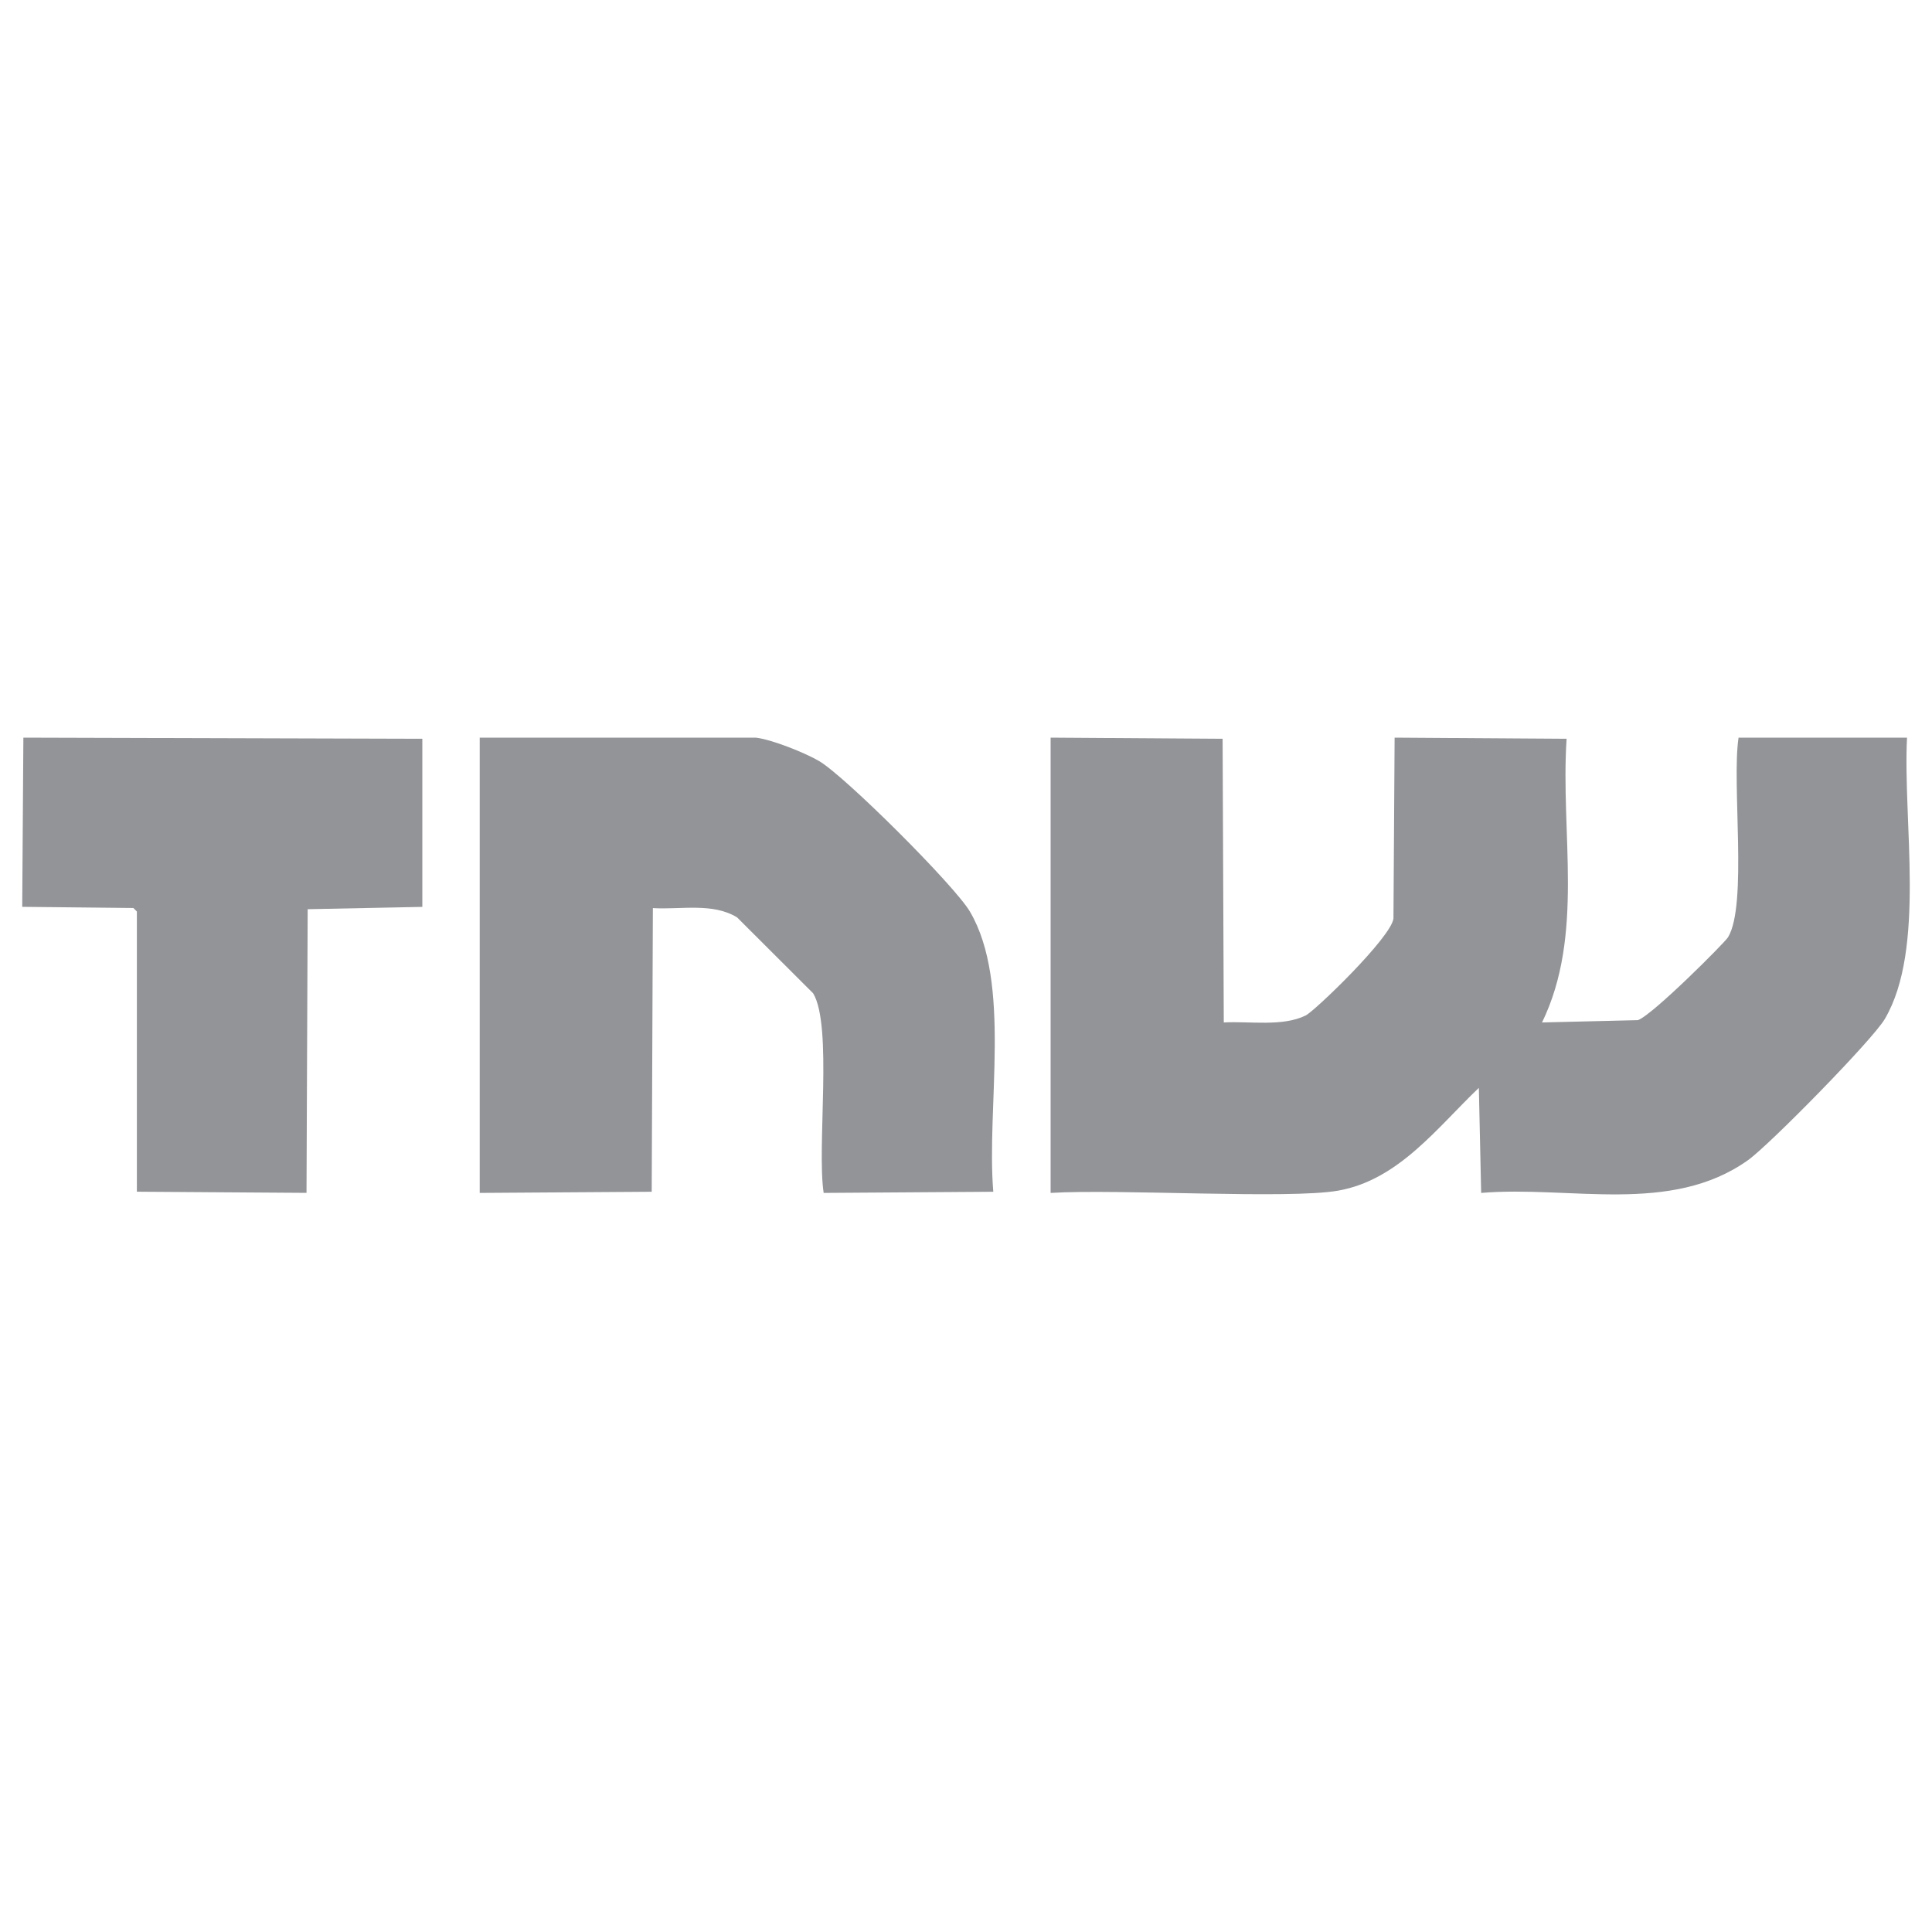
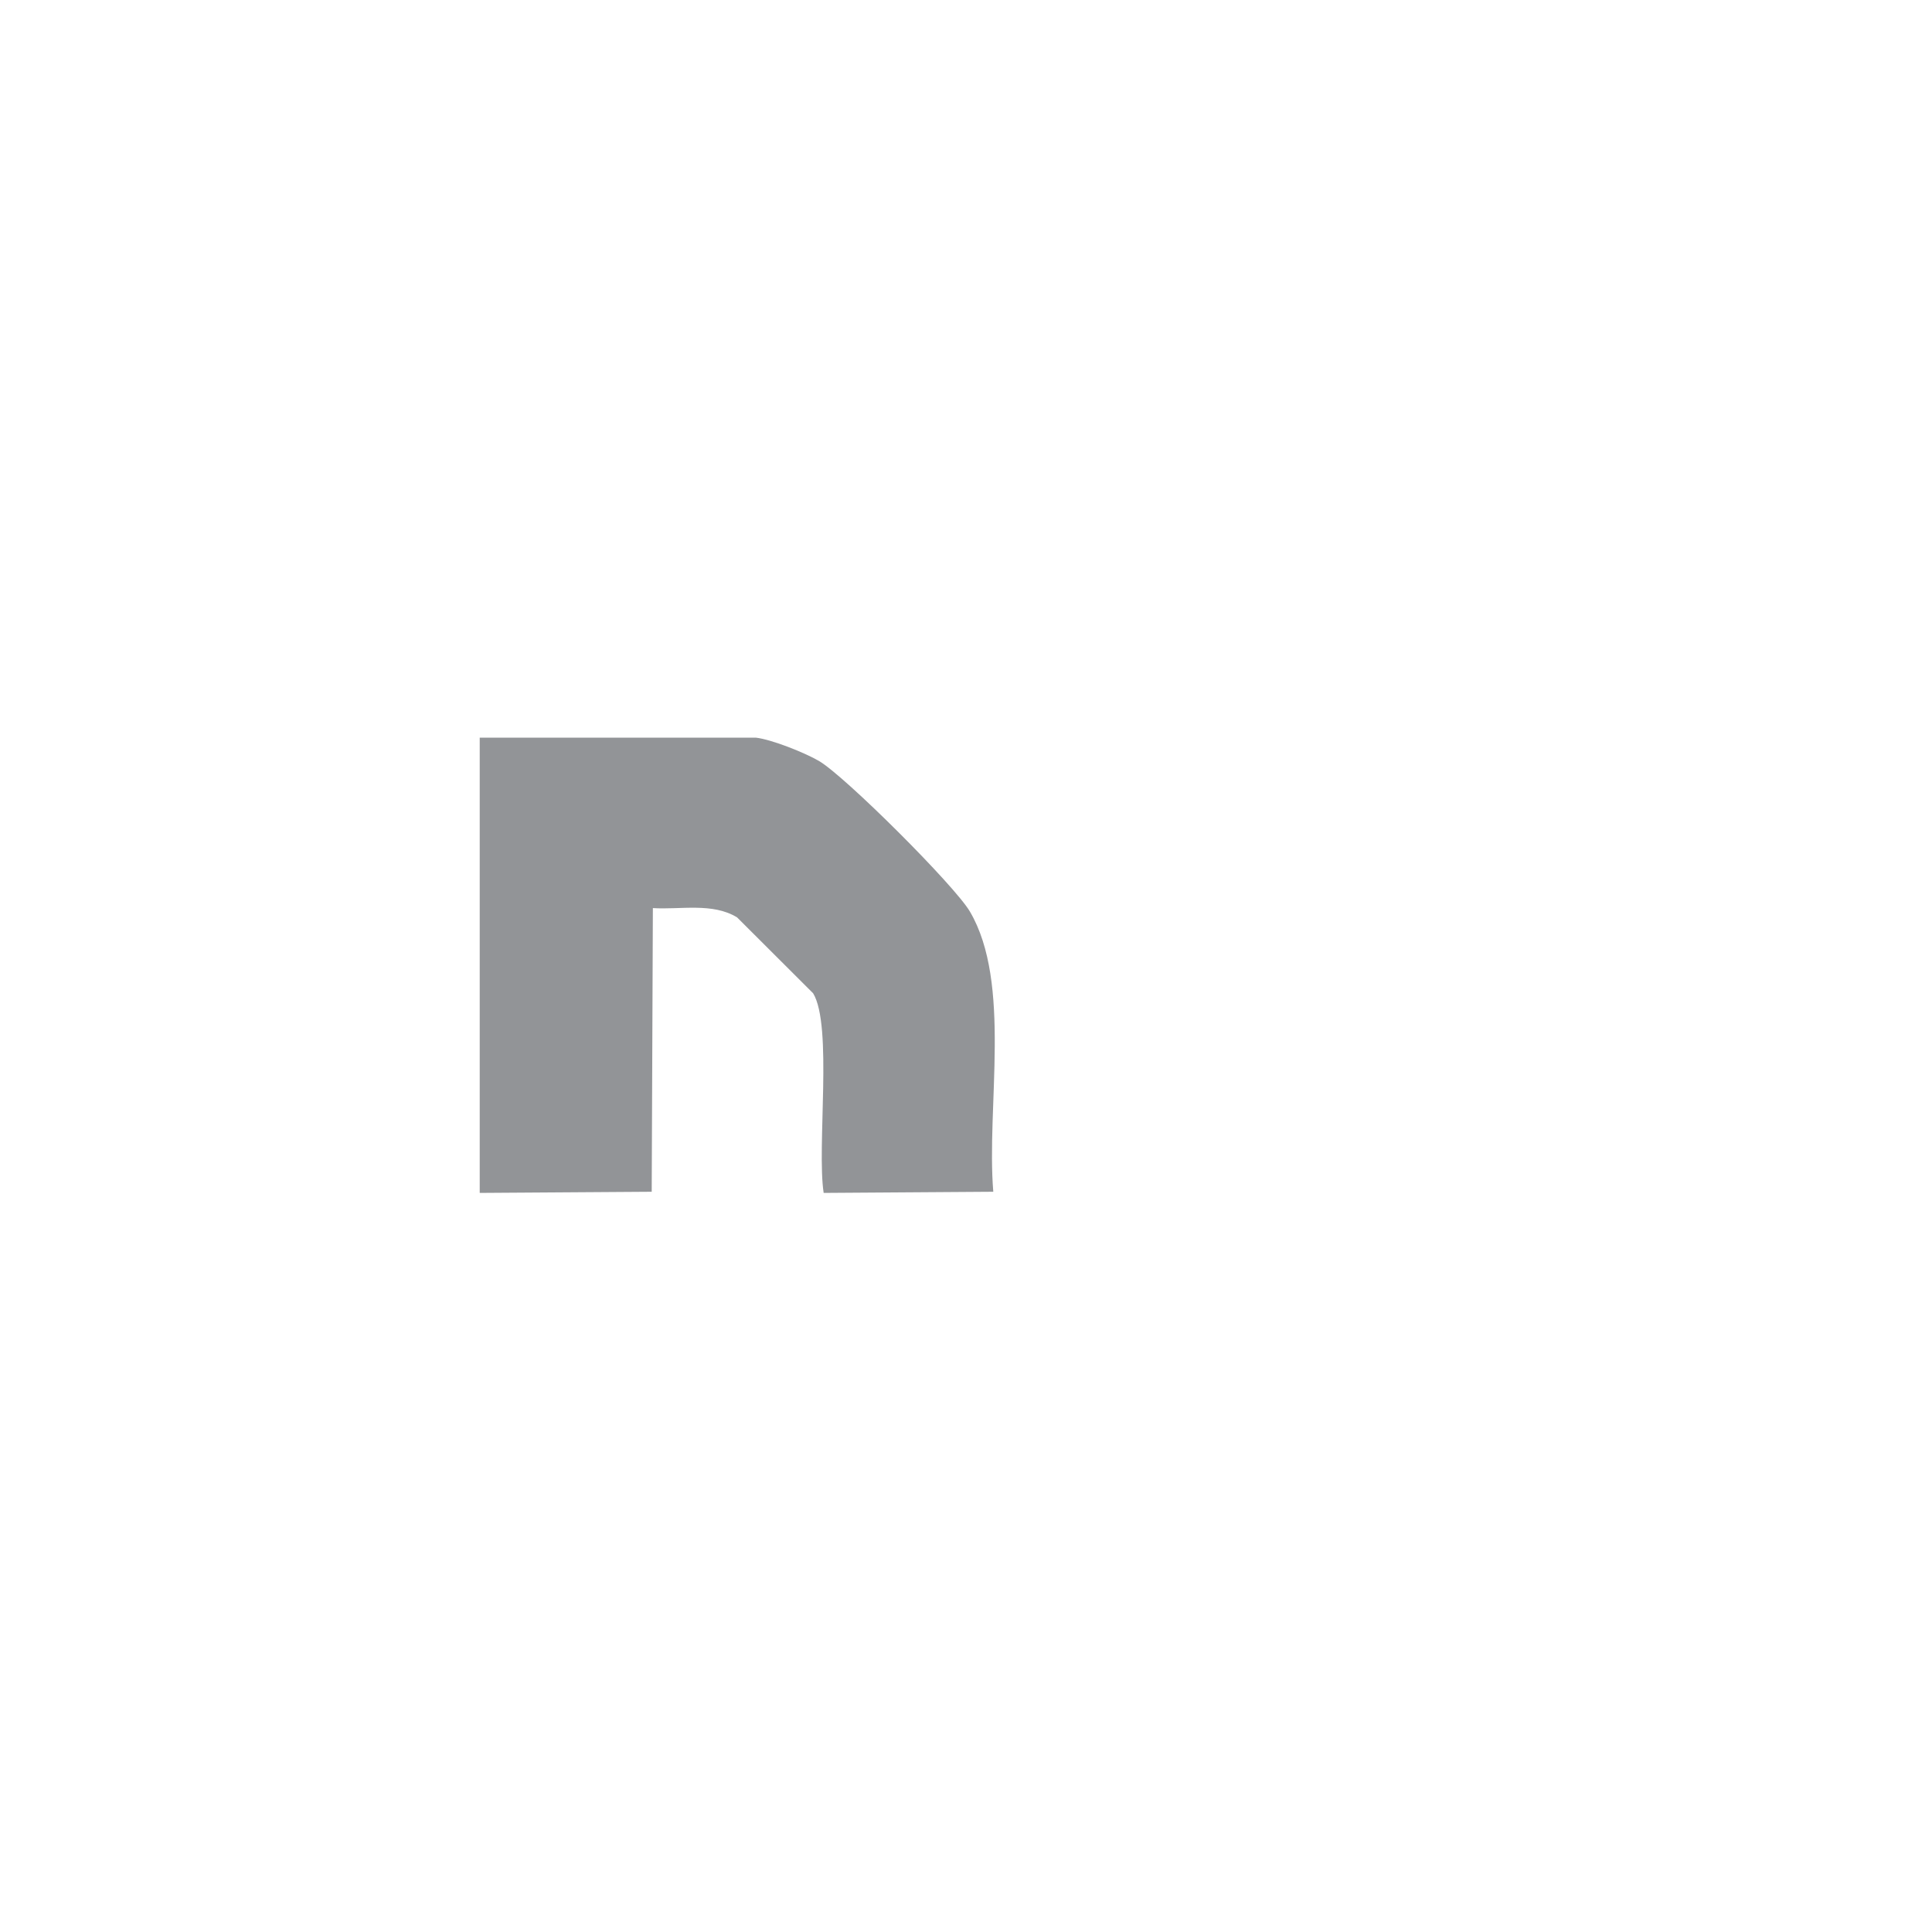
<svg xmlns="http://www.w3.org/2000/svg" id="Layer_1" viewBox="0 0 400 400">
-   <path d="M4.84,152.72c27.53.08,55.07.16,82.6.24v34.8c-7.91.16-15.83.32-23.74.48-.08,19.58-.16,39.15-.24,58.73-11.71-.08-23.42-.16-35.12-.24v-58.01l-.73-.73c-7.67-.08-15.34-.16-23.01-.24.08-11.68.16-23.36.24-35.05Z" style="fill: #929497;" />
  <path d="M99.31,152.72h57.17c3.29.38,10.13,3.11,13.08,4.83,5.41,3.17,28.07,25.78,31.25,31.18,8.72,14.84,3.38,40.43,4.84,58.01-11.71.08-23.42.16-35.12.24-1.45-9.47,1.9-34.61-2.18-41.33-5.25-5.24-10.5-10.47-15.74-15.71-5.08-3.12-11.72-1.57-17.44-1.93-.08,19.58-.16,39.15-.24,58.73-11.87.08-23.74.16-35.61.24v-94.26Z" style="fill: #929497;" />
-   <path d="M217.52,152.72c11.87.08,23.74.16,35.61.24.08,19.58.16,39.15.24,58.73,5.32-.3,12.18.92,16.96-1.45,1.9-.94,17.67-16.13,18.17-20.06.08-12.49.16-24.97.24-37.46,11.87.08,23.74.16,35.61.24-1.31,19.58,3.73,40.58-5.09,58.73,6.62-.16,13.24-.32,19.86-.48,3.08-1.11,17.99-16.07,18.65-17.16,4.08-6.72.73-31.86,2.18-41.33h34.88c-.89,17.32,3.93,43.73-4.6,58.25-2.58,4.38-23.97,26.14-28.34,29.24-16,11.37-36.74,5.23-55.23,6.77-.16-7.25-.32-14.5-.48-21.75-8.61,8.2-16.57,19.03-29.07,21.27-10.22,1.83-45.47-.38-59.59.48v-94.26Z" style="fill: #929497;" />
</svg>